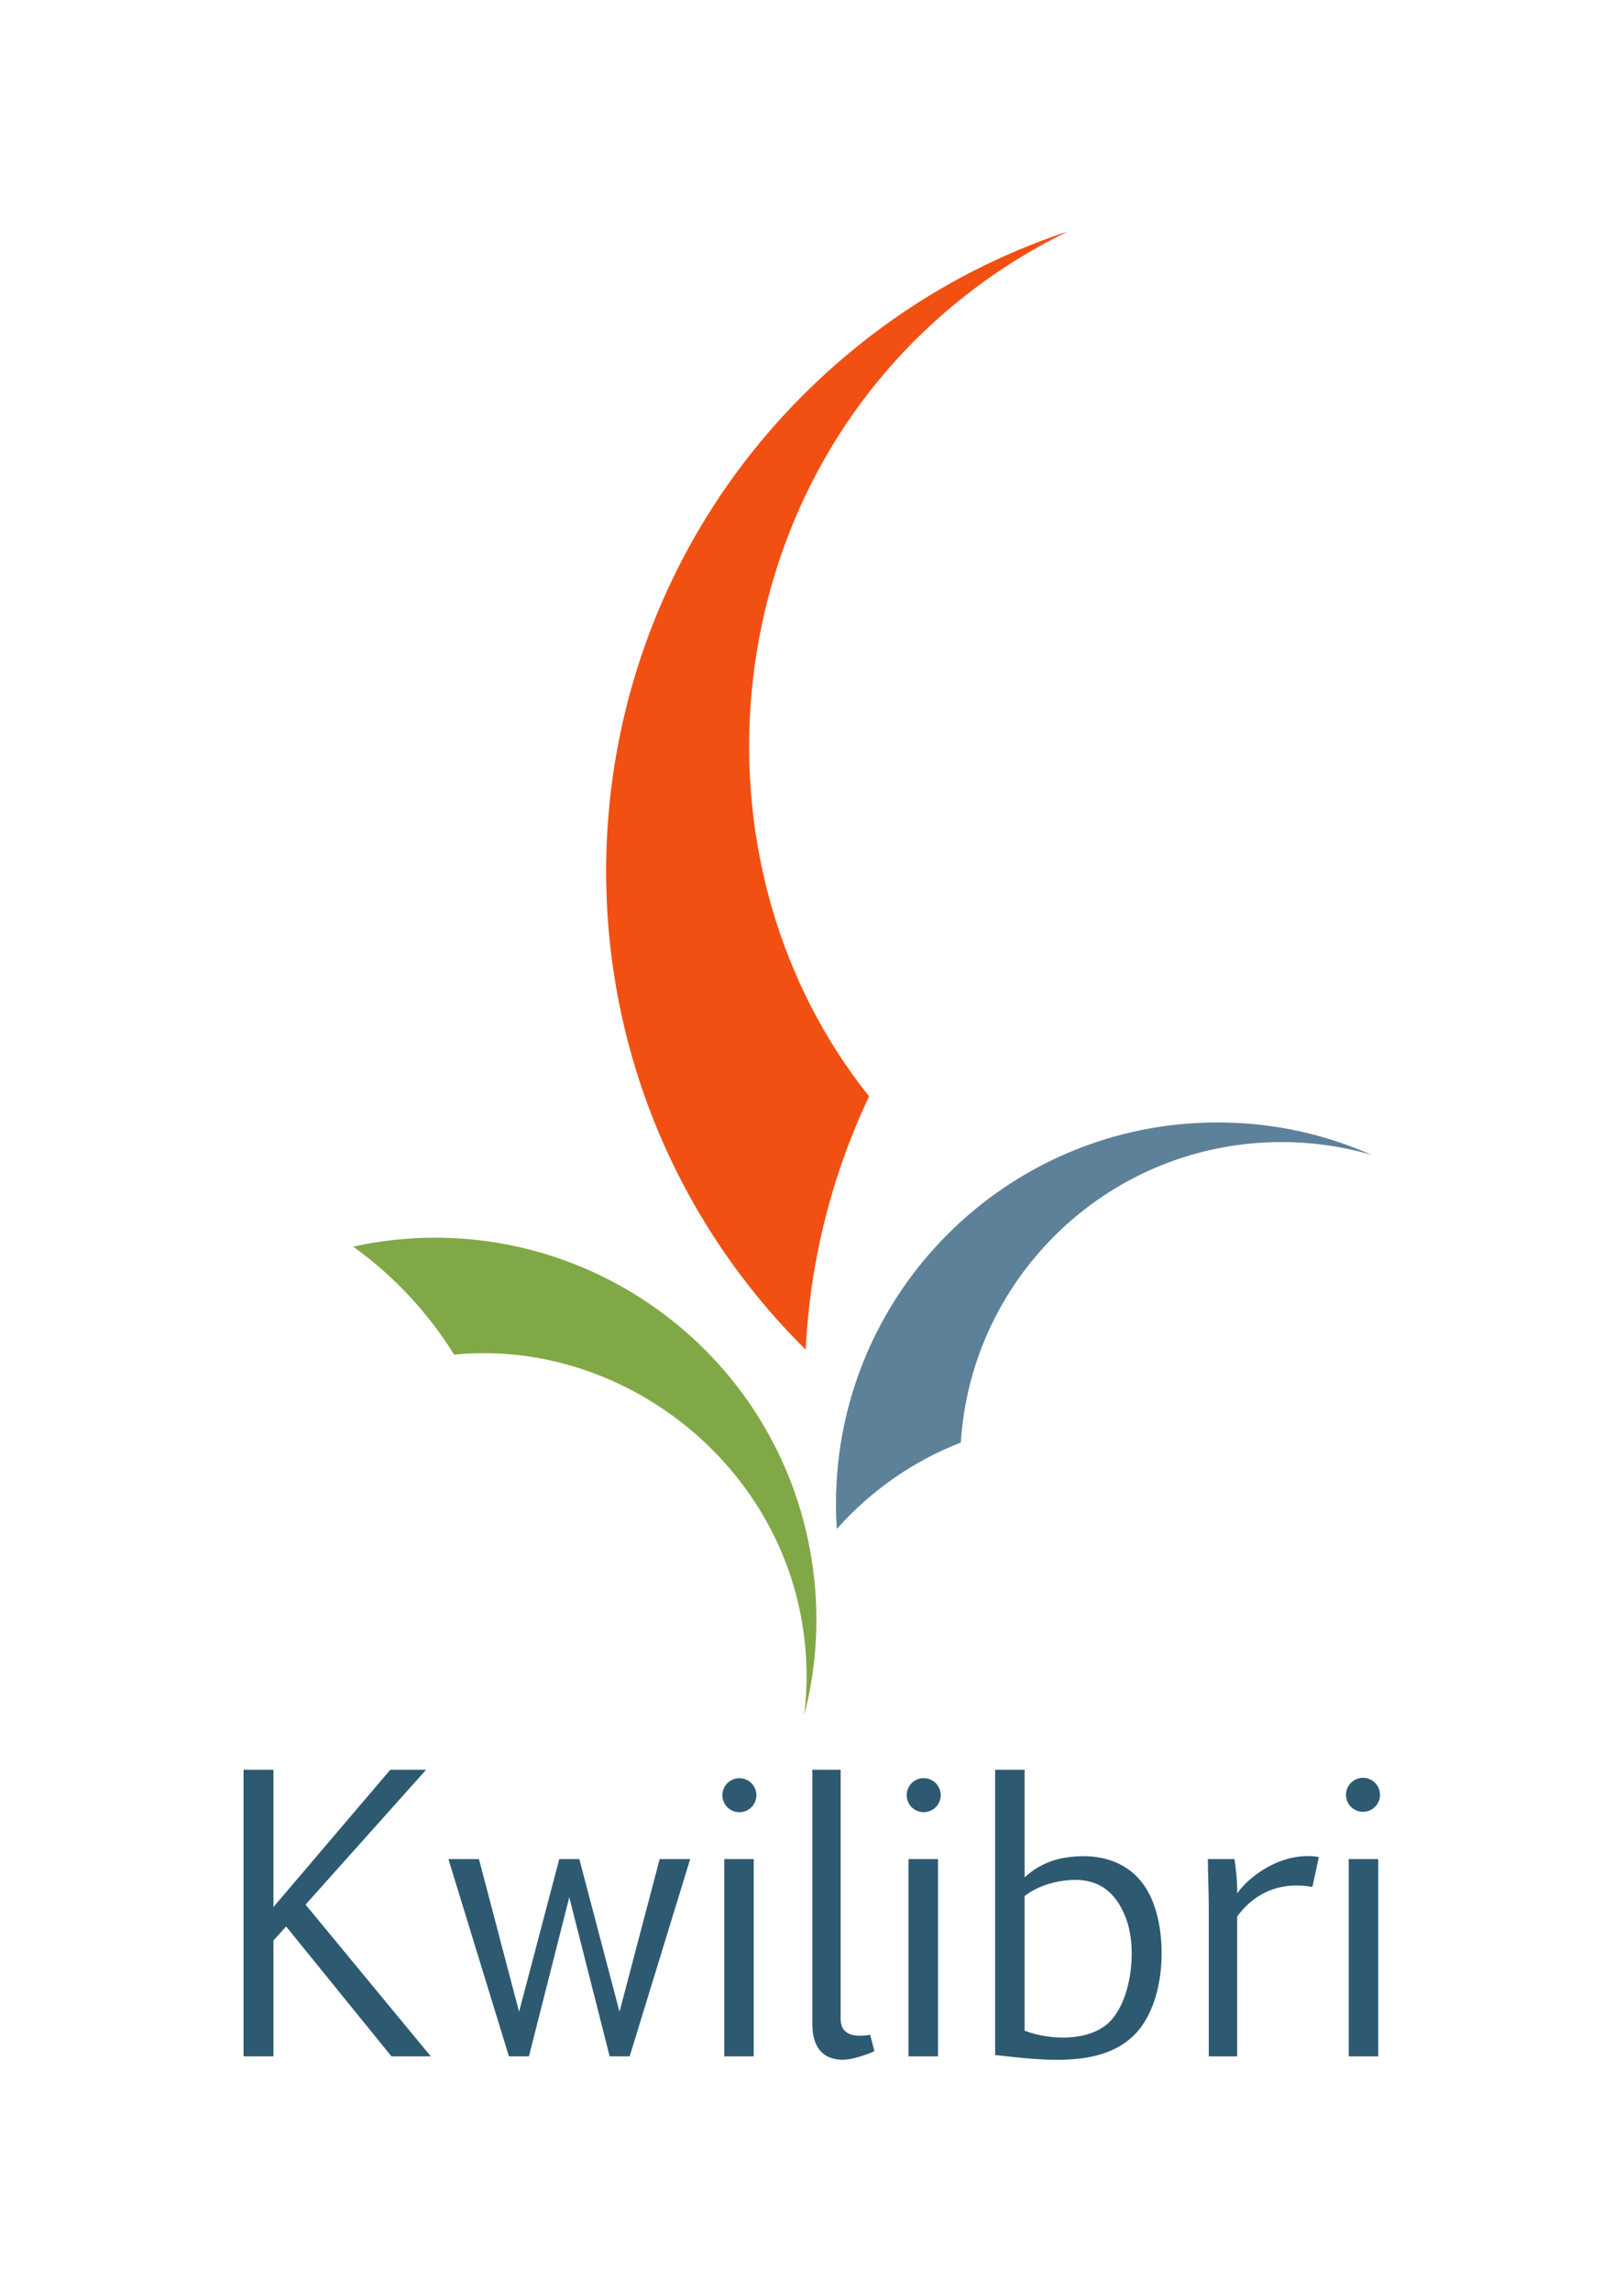
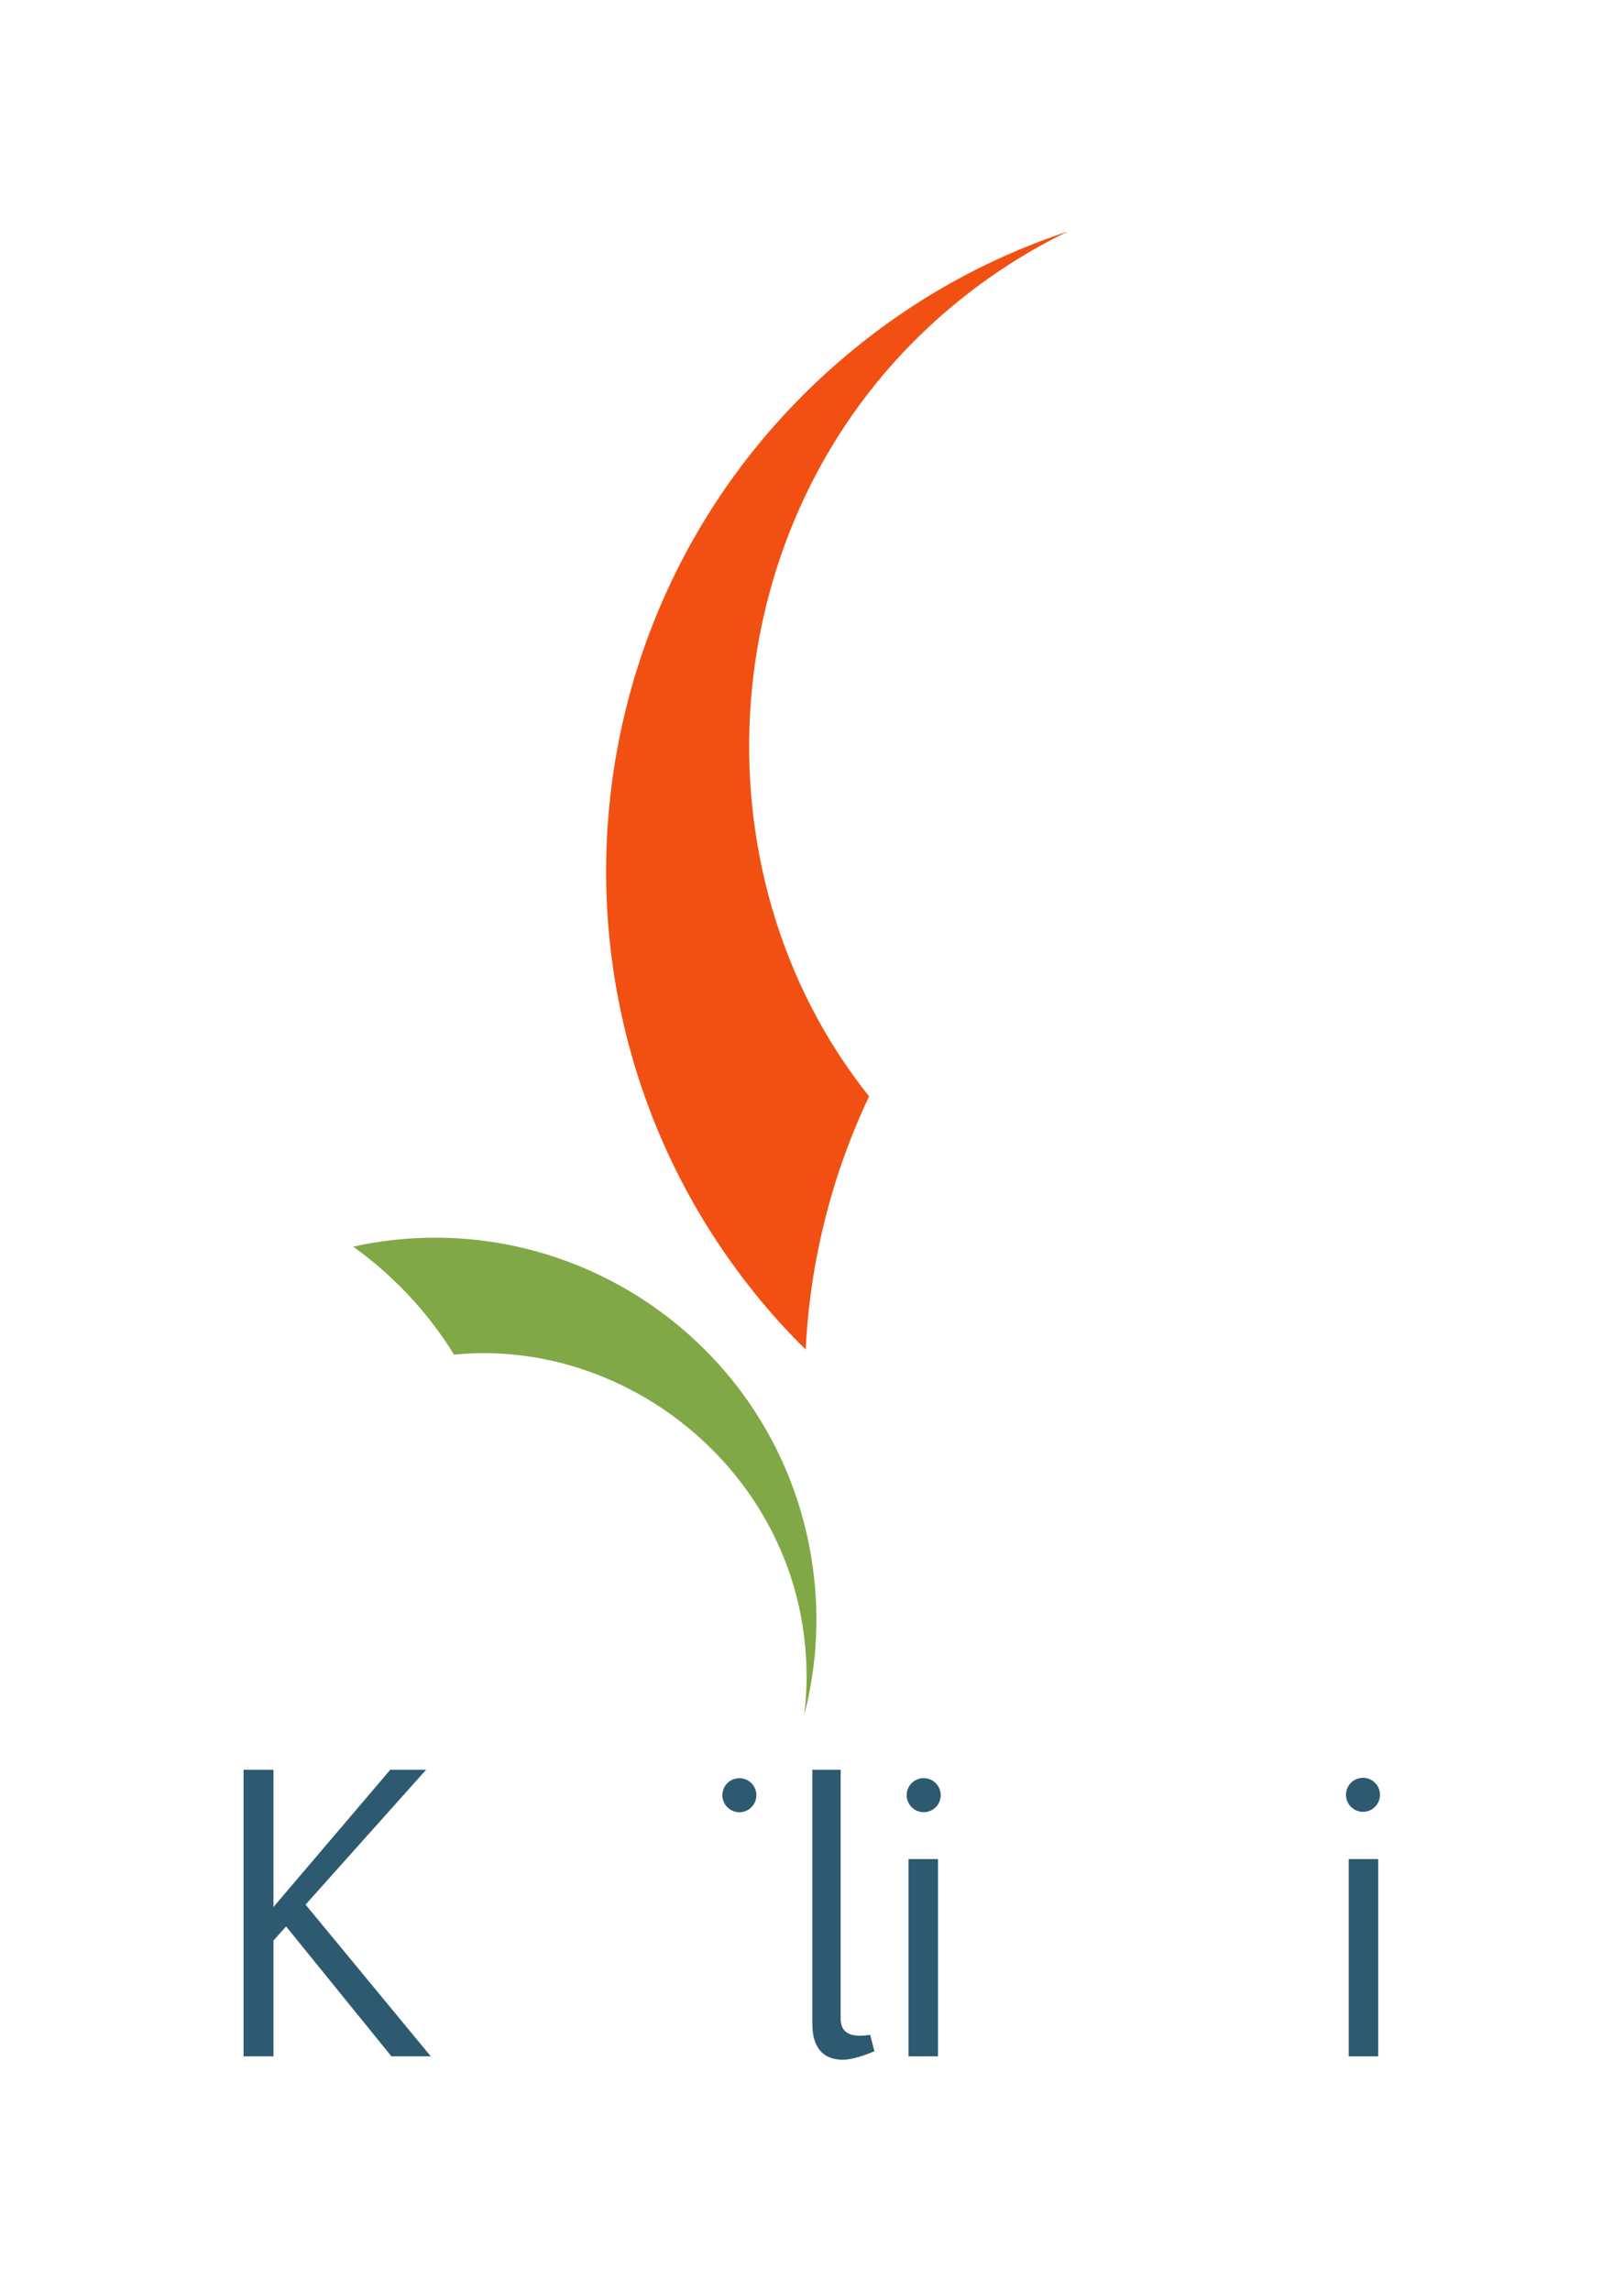
<svg xmlns="http://www.w3.org/2000/svg" version="1.1" id="Layer_1" x="0px" y="0px" viewBox="0 0 421.89 595.28" style="enable-background:new 0 0 421.89 595.28;" xml:space="preserve">
  <style type="text/css">
	.st0{fill:#5D8199;}
	.st1{fill:#81A846;}
	.st2{fill:#F25012;}
	.st3{fill:#2E5A71;}
</style>
  <g>
-     <path class="st0" d="M316.29,291.61c14.27,0,27.82,3.01,40.08,8.45c-7.44-2.19-15.31-3.35-23.46-3.35   c-44.29,0-80.52,34.48-83.31,78.06c-12.47,4.85-23.49,12.61-32.2,22.45c-0.15-2.15-0.22-4.31-0.22-6.49   C217.17,335.99,261.54,291.61,316.29,291.61z" />
    <path class="st1" d="M210.78,404.71c-8.82-54.03-59.77-90.67-113.8-81.85c-1.76,0.29-3.5,0.63-5.22,1.02   c10.48,7.52,19.4,17.07,26.21,28.06c42.12-4.21,83.33,26.35,90.46,69.99c1.31,8.04,1.43,15.99,0.48,23.69   C212.29,432.65,213.08,418.79,210.78,404.71z" />
    <path class="st2" d="M214.98,96.6c-71.65,64.92-77.1,175.61-12.19,247.25c2.12,2.34,4.3,4.58,6.52,6.77   c1.1-22.75,6.69-45.14,16.47-65.78C179.12,226.43,184.91,136,242.78,83.56c10.66-9.66,22.34-17.47,34.68-23.44   C254.96,67.55,233.65,79.68,214.98,96.6z" />
    <g>
      <polygon class="st3" points="110.7,459.78 101.39,459.78 71.04,495.44 71.04,459.78 63.27,459.78 63.27,534.24 71.04,534.24     71.04,504.15 74.32,500.49 101.69,534.24 111.91,534.24 79.38,494.82   " />
-       <polygon class="st3" points="160.94,522.66 150.5,482.99 150.42,482.99 145.37,482.99 145.29,482.99 134.85,522.66 124.42,482.99     116.49,482.99 132.21,534.24 137.41,534.24 147.89,492.92 158.38,534.24 163.58,534.24 179.3,482.99 171.37,482.99   " />
-       <rect x="188.15" y="482.99" class="st3" width="7.66" height="51.25" />
      <ellipse transform="matrix(0.383 -0.924 0.924 0.383 -312.274 465.187)" class="st3" cx="191.96" cy="466.27" rx="4.42" ry="4.42" />
      <rect x="236.01" y="482.99" class="st3" width="7.66" height="51.25" />
      <ellipse transform="matrix(0.383 -0.924 0.924 0.383 -282.726 509.407)" class="st3" cx="239.83" cy="466.27" rx="4.42" ry="4.42" />
      <rect x="350.38" y="482.99" class="st3" width="7.66" height="51.25" />
      <ellipse transform="matrix(0.987 -0.16 0.16 0.987 -70.115 62.757)" class="st3" cx="354.2" cy="466.27" rx="4.42" ry="4.42" />
      <path class="st3" d="M218.39,524.43v-64.65h-7.36v65.98c0,7.96,4.55,9.36,7.91,9.36c3.37,0,8.22-2.22,8.22-2.22l-1.11-4.26    C219.54,529.73,218.39,526.99,218.39,524.43z" />
-       <path class="st3" d="M276.39,482.68c-4.75,0.82-8.11,3.12-10.21,5.07v-27.97h-7.66v69.46v2.96v1.7    c11.84,1.26,27.35,3.57,36.15-5.22c8.23-8.21,8.79-25.96,4.35-35.68C294.58,483.29,285.2,481.17,276.39,482.68z M286.75,526.54    c-6.31,4.31-16.02,2.88-20.57,1.02v-34.98c1.9-1.44,4.81-3.04,8.95-3.79c8.51-1.55,14.36,1.33,17.47,9.85    C295.71,507.15,293.58,521.88,286.75,526.54z" />
-       <path class="st3" d="M329.21,485.13c-4.03,2.27-6.44,4.87-7.81,6.77c0-0.45,0-0.79,0-1c0-3.44-0.7-7.91-0.7-7.91h-6.92    c0,2.54,0.24,9.24,0.24,12.58c0,3.33,0,38.68,0,38.68h7.38c0,0,0-23.96,0-36.35c6.88-9.35,16.23-8.3,19.54-7.66l1.67-7.77    C342.6,482.46,336.57,480.98,329.21,485.13z" />
    </g>
  </g>
</svg>